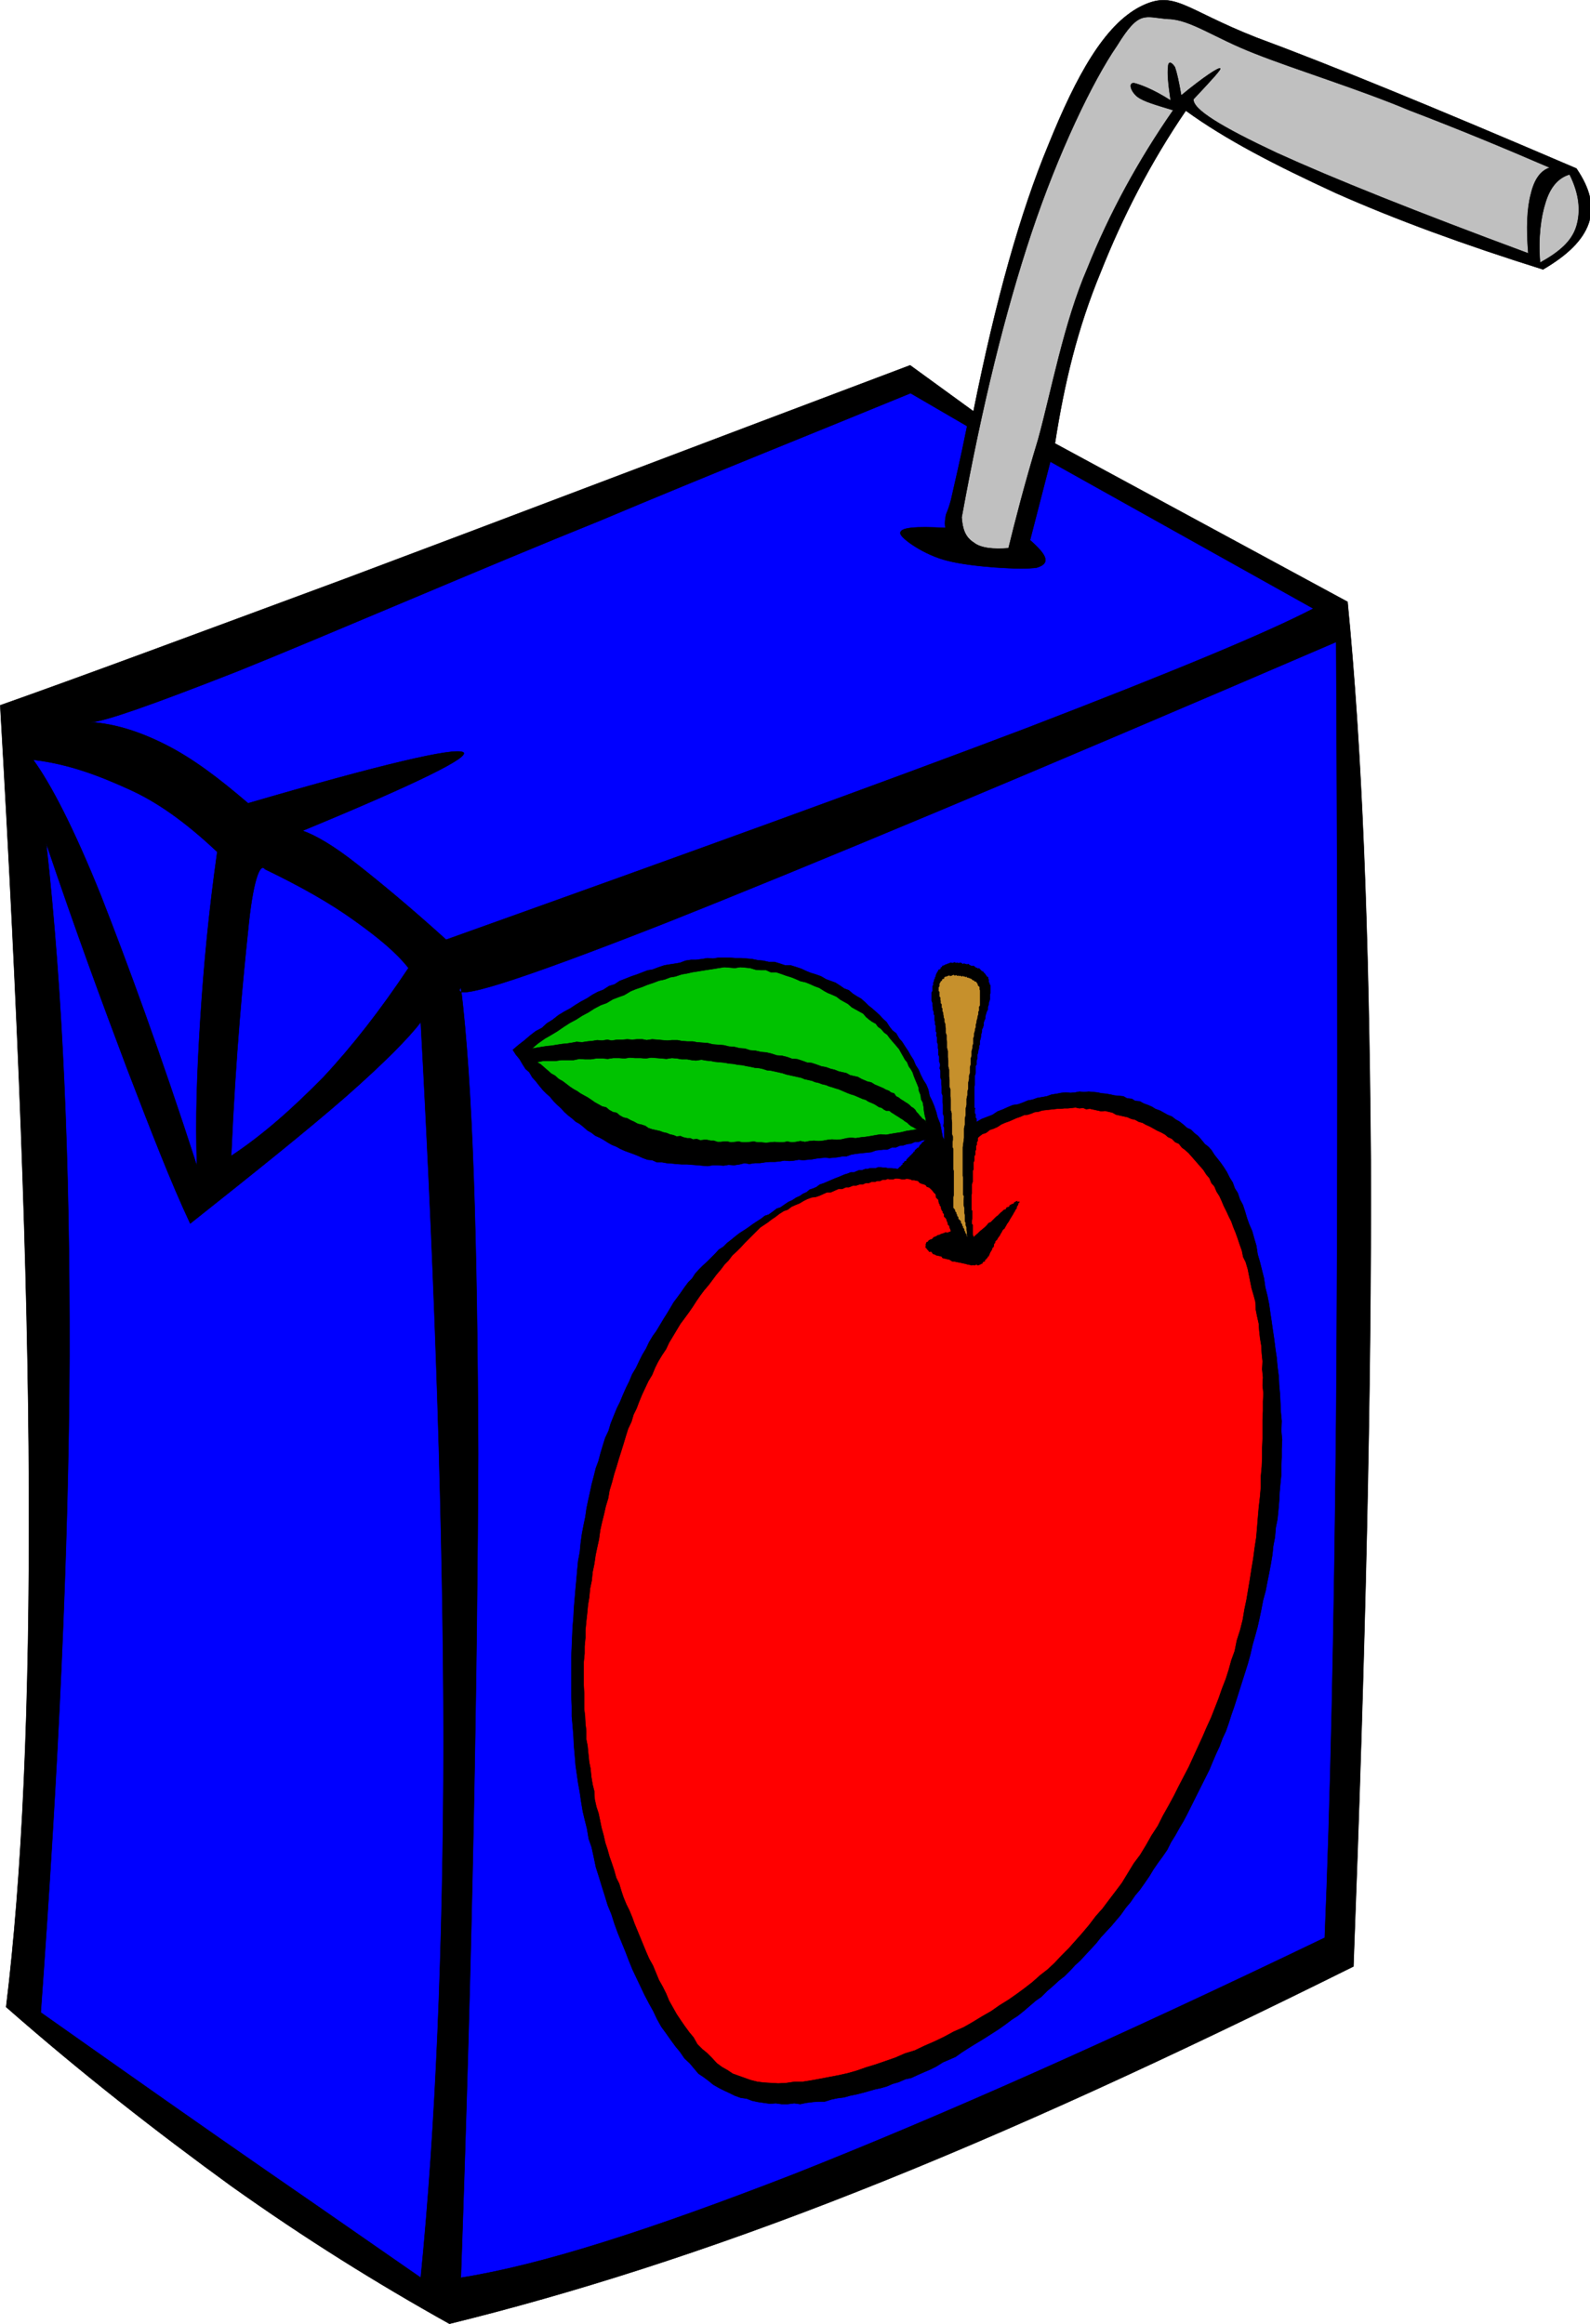
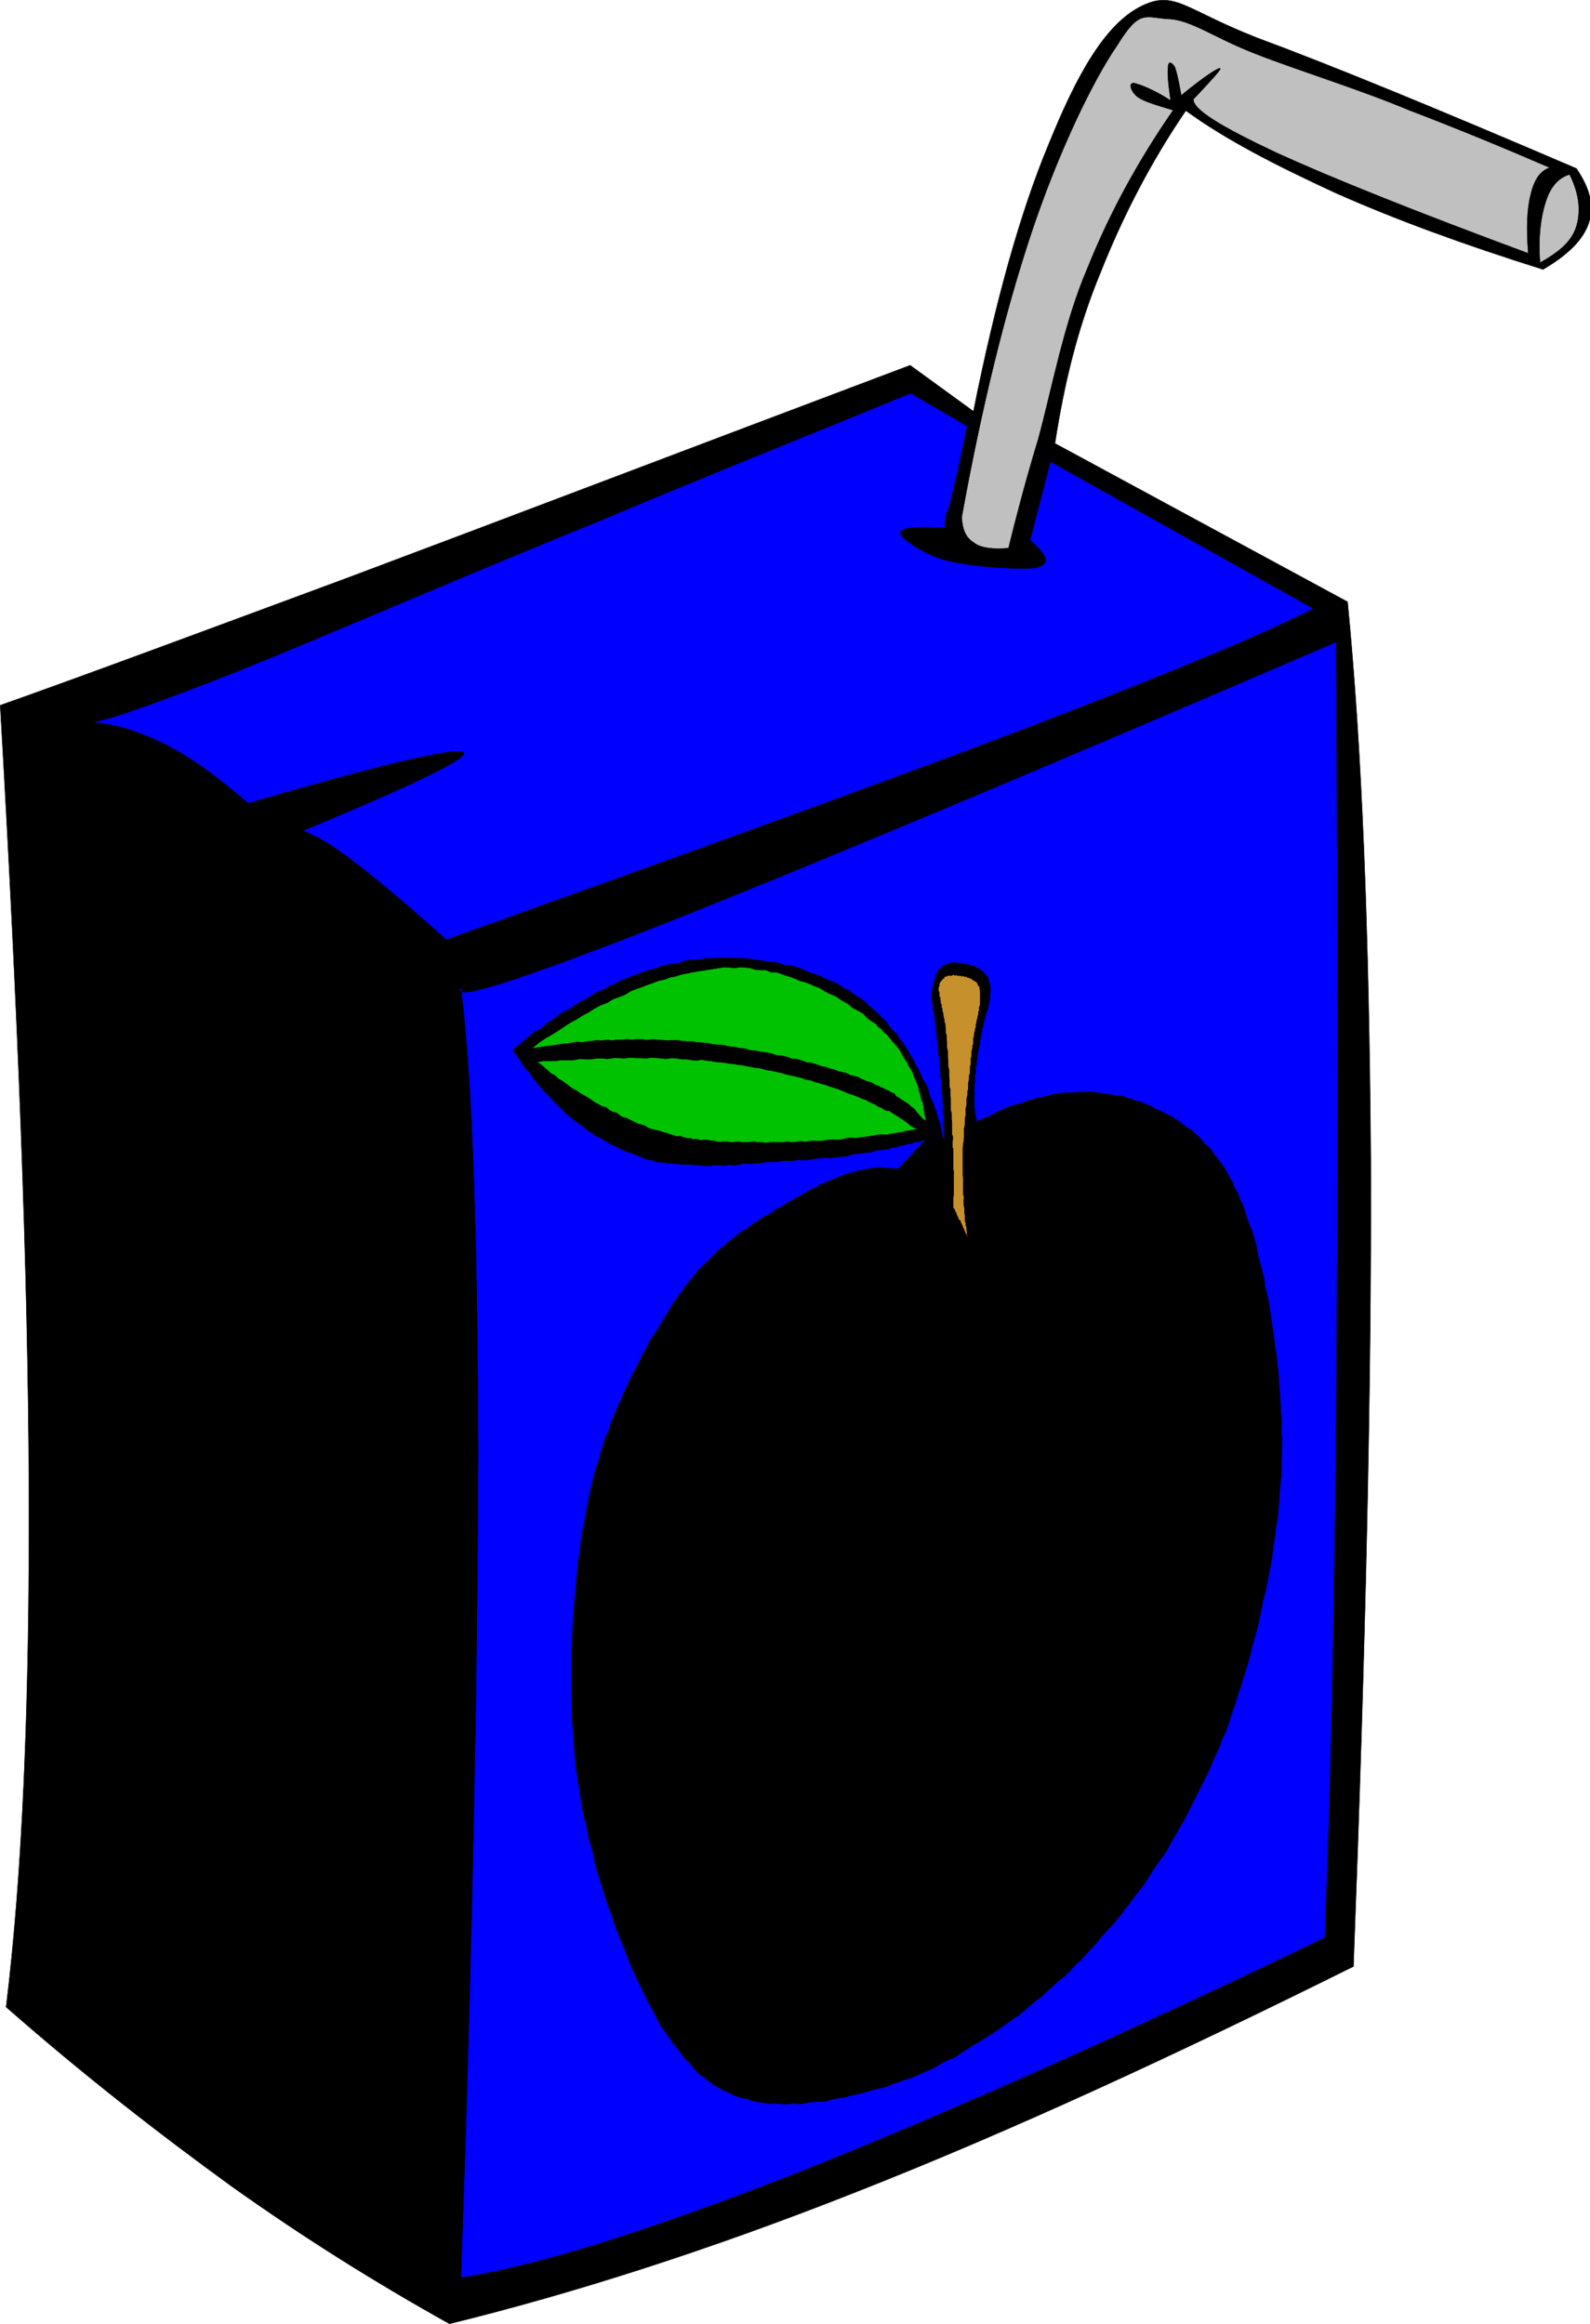
<svg xmlns="http://www.w3.org/2000/svg" xmlns:ns1="http://ns.adobe.com/AdobeIllustrator/10.0/" ns1:rulerOrigin="0 0" ns1:viewOrigin="238 494.9995" space="preserve" ns1:pageBounds="0 792 612 0" viewBox="0 0 135.566 198.089" enable-background="new 0 0 135.566 198.089" overflow="visible">
  <g id="Layer_1" ns1:layer="yes" ns1:rgbTrio="#4F008000FFFF" ns1:dimmedPercent="50">
    <g stroke-miterlimit="10" stroke="#000000" stroke-width=".036" clip-rule="evenodd" fill-rule="evenodd">
      <path d="m0.523 171.07c1.368-11.197 2.016-25.561 1.944-44.209-0.072-18.756-0.936-40.536-2.448-66.744 6.732-2.376 16.416-5.976 29.448-10.8 13.068-4.896 28.836-10.908 48.132-18.18l5.4 3.924c1.908-9.504 3.996-16.956 6.408-22.752 2.376-5.868 4.752-10.152 7.812-11.736 2.916-1.476 3.672 0.18 9.9 2.628 6.228 2.304 15.191 5.976 27.288 11.16 1.151 1.692 1.548 3.204 1.044 4.68-0.505 1.44-1.801 2.7-3.889 3.924-6.768-2.124-12.563-4.248-17.676-6.516-5.148-2.376-9.36-4.536-12.78-7.02-3.023 4.428-5.399 9.072-7.271 13.788-1.98 4.788-3.097 9.468-3.889 14.58l24.948 13.5c1.225 12.456 1.836 28.044 1.98 47.592 0.071 19.548-0.468 42.085-1.477 68.724-15.516 7.705-29.268 14.041-42.228 19.152-12.924 5.111-24.444 8.748-34.848 11.305-6.192-3.457-12.276-7.236-18.648-11.773-6.327-4.6-12.663-9.53-19.143-15.22z" ns1:knockout="Off" />
-       <path d="m2.827 64.761c1.476 2.016 3.456 5.796 5.796 11.628 2.268 5.796 5.04 13.32 8.172 23.004-0.144-3.996 0-7.992 0.288-12.528 0.288-4.572 0.72-9.144 1.44-14.256-2.268-2.124-4.644-3.996-7.272-5.22-2.736-1.26-5.364-2.268-8.424-2.628z" ns1:knockout="Off" fill="#0000FF" />
-       <path d="m22.591 74.085c3.06 1.476 5.544 2.88 7.596 4.356 2.016 1.44 3.564 2.7 4.644 4.068-2.376 3.564-4.752 6.624-7.272 9.324-2.592 2.628-5.076 4.86-7.848 6.696 0.396-8.856 1.008-15.12 1.44-19.224 0.396-4.14 1.008-5.832 1.44-5.22z" ns1:knockout="Off" fill="#0000FF" />
      <path d="m7.759 61.557c1.188-0.072 5.184-1.476 12.528-4.356 7.344-2.952 21.096-8.892 30.852-12.816 9.576-4.032 18.36-7.524 26.496-10.872l4.824 2.808c-0.576 2.88-1.08 4.968-1.368 6.264-0.324 1.224-0.432 1.08-0.468 1.512-0.072 0.324-0.072 0.756 0 0.9-2.593-0.144-3.924-0.036-3.853 0.468 0 0.396 2.053 1.872 4.068 2.34 1.944 0.504 6.264 0.792 7.56 0.576 1.188-0.36 0.9-1.044-0.575-2.34l1.728-6.696 22.428 12.528c-3.996 2.088-12.096 5.436-24.443 10.188-12.528 4.752-28.656 10.584-49.5 18.036-3.024-2.736-5.544-4.824-7.56-6.408-2.052-1.62-3.564-2.484-4.68-2.88 9.936-4.104 14.4-6.336 13.68-6.696-0.828-0.396-6.84 1.008-18.324 4.356-2.52-2.16-4.716-3.816-6.984-4.968-2.27-1.152-4.358-1.8-6.41-1.944z" ns1:knockout="Off" fill="#0000FF" />
      <path d="m133.83 14.865c-0.973 0.288-1.656 1.08-2.053 2.376-0.396 1.224-0.647 2.988-0.468 5.148 1.62-0.9 2.7-1.8 3.097-3.096 0.39-1.296 0.25-2.772-0.58-4.428z" ns1:knockout="Off" fill="#C0C0C0" />
      <path d="m132.14 14.289c-3.924-1.692-7.74-3.276-11.988-4.896-4.283-1.8-9.684-3.456-13.14-4.824-3.456-1.332-5.508-2.916-7.416-2.952-2.016-0.144-2.448-0.828-4.356 2.268-2.088 3.024-5.039 9.18-7.308 15.984-2.231 6.696-4.212 14.724-5.939 24.228 0.071 0.972 0.287 1.692 1.044 2.16 0.575 0.468 1.691 0.576 2.951 0.468 0.54-2.196 1.332-5.328 2.521-9.252 1.116-4.032 2.196-9.972 4.212-14.616 1.872-4.68 4.356-9.216 7.308-13.464-1.512-0.468-2.483-0.72-3.06-1.152-0.576-0.468-0.792-1.224-0.252-1.152 0.432 0.108 1.512 0.468 3.096 1.476-0.216-1.44-0.288-2.34-0.216-2.844 0-0.576 0.324-0.396 0.576 0 0.144 0.396 0.324 1.152 0.54 2.412 2.016-1.656 3.168-2.376 3.312-2.304 0.145 0.036-0.611 0.864-2.268 2.628-0.072 0.864 2.34 2.34 7.092 4.572 4.824 2.196 11.844 5.004 21.456 8.568-0.18-2.124-0.108-3.852 0.216-5.04 0.29-1.26 0.83-2.016 1.62-2.268z" ns1:knockout="Off" fill="#C0C0C0" />
      <path d="m39.295 84.165c-0.972 1.296 4.716-0.504 17.208-5.4 12.527-4.968 31.392-12.852 57.42-24.048 0.144 25.956 0.144 47.628 0 66.276-0.18 18.539-0.504 32.939-0.972 44.172-18.036 8.676-32.725 15.191-45.181 20.123-12.42 4.824-21.636 7.777-28.476 8.857 1.008-28.656 1.404-51.732 1.476-70.201-0.07-18.46-0.466-31.495-1.474-39.775z" ns1:knockout="Off" fill="#0000FF" />
-       <path d="m35.875 87.117c-1.008 1.332-3.096 3.456-6.408 6.372-3.348 2.916-7.668 6.372-13.248 10.799-1.656-3.527-3.312-7.812-5.4-13.248-2.052-5.436-4.392-11.772-6.876-19.152 1.404 12.672 2.016 26.964 1.98 43.704-0.072 16.74-0.936 35.064-2.448 55.943 7.704 5.438 14.148 9.973 19.62 13.752 5.436 3.744 9.648 6.697 12.78 8.857 1.26-12.709 1.908-27.793 1.944-45.686-0.036-18.03-0.684-38.15-1.944-61.333z" ns1:knockout="Off" fill="#0000FF" />
      <path d="m76.555 99.645l-0.216-0.036h-0.18l-0.181-0.036h-0.288l-0.18-0.036h-0.18l-0.217-0.036h-0.252l-0.18 0.072h-0.468l-0.252 0.072h-0.18l-0.288 0.108h-0.252l-0.181 0.072-0.252 0.108h-0.288l-0.252 0.107-0.252 0.072-0.252 0.107-0.252 0.109-0.288 0.107-0.252 0.107-0.252 0.109-0.252 0.107-0.252 0.107-0.324 0.109-0.288 0.215-0.252 0.107-0.324 0.109-0.251 0.215-0.324 0.145-0.252 0.18-0.324 0.145-0.324 0.215-0.324 0.145-0.324 0.217-0.36 0.252-0.324 0.107-0.324 0.252-0.36 0.252-0.324 0.107-0.324 0.252-0.396 0.254-0.324 0.215-0.396 0.289-0.324 0.215-0.396 0.252-0.324 0.252-0.396 0.324-0.324 0.252-0.324 0.324-0.396 0.252-0.324 0.359-0.324 0.324-0.324 0.324-0.396 0.359-0.324 0.324-0.324 0.361-0.252 0.395-0.324 0.324-0.324 0.434-0.324 0.467-0.288 0.396-0.324 0.432-0.252 0.432-0.324 0.541-0.252 0.395-0.324 0.541-0.324 0.539-0.288 0.396-0.324 0.541-0.252 0.539-0.324 0.541-0.252 0.504-0.288 0.611-0.324 0.541-0.252 0.611-0.252 0.504-0.288 0.648-0.252 0.611-0.252 0.504-0.252 0.611-0.288 0.721-0.18 0.611-0.288 0.613-0.18 0.576-0.216 0.719-0.18 0.686-0.216 0.574-0.18 0.721-0.18 0.684-0.144 0.684-0.144 0.648-0.144 0.684-0.108 0.758-0.144 0.684-0.144 0.756-0.108 0.791-0.072 0.756-0.144 0.756-0.072 0.758-0.072 0.826-0.072 0.758-0.072 0.863-0.072 0.828-0.036 0.756-0.072 0.828-0.036 0.828-0.036 0.863-0.036 0.828v3.384l0.036 0.898v0.828l0.072 0.793 0.072 0.9 0.036 0.791 0.072 0.793 0.072 0.9 0.108 0.756 0.108 0.756 0.144 0.791 0.108 0.756 0.144 0.865 0.18 0.756 0.18 0.719 0.144 0.865 0.252 0.719 0.18 0.828 0.18 0.865 0.252 0.791 0.252 0.828 0.252 0.793 0.252 0.828 0.324 0.791 0.252 0.793 0.288 0.791 0.324 0.793 0.324 0.791 0.288 0.756 0.324 0.793 0.324 0.684 0.36 0.756 0.324 0.684 0.396 0.756 0.36 0.648 0.324 0.684 0.36 0.648 0.396 0.539 0.432 0.613 0.396 0.539 0.36 0.432 0.396 0.576 0.432 0.396 0.36 0.432 0.396 0.469 0.432 0.287 0.432 0.324 0.396 0.324 0.504 0.289 0.432 0.215 0.468 0.217 0.432 0.215 0.504 0.182 0.504 0.07 0.468 0.182 0.504 0.107 0.504 0.072 0.504 0.072 0.504-0.037 0.504 0.072h0.504l0.576-0.072 0.504 0.072 0.504-0.107 0.576-0.072 0.505-0.037h0.504l0.575-0.18 0.505-0.107 0.575-0.072 0.504-0.145 0.54-0.107 0.576-0.145 0.504-0.143 0.504-0.145 0.505-0.107 0.504-0.145 0.504-0.217 0.504-0.143 0.576-0.252 0.504-0.109 0.54-0.252 0.576-0.252 0.504-0.215 0.504-0.252 0.576-0.361 0.504-0.215 0.575-0.252 0.505-0.361 0.504-0.324 0.575-0.359 0.54-0.324 0.576-0.359 0.504-0.324 0.504-0.324 0.505-0.359 0.575-0.432 0.504-0.324 0.54-0.432 0.505-0.434 0.504-0.432 0.468-0.324 0.504-0.504 0.504-0.432 0.468-0.432 0.504-0.396 0.433-0.432 0.468-0.504 0.432-0.396 0.469-0.504 0.468-0.504 0.432-0.469 0.396-0.504 0.432-0.467 0.468-0.504 0.396-0.469 0.396-0.467 0.433-0.613 0.396-0.467 0.396-0.576 0.396-0.469 0.432-0.611 0.396-0.576 0.324-0.541 0.396-0.576 0.396-0.539 0.396-0.576 0.324-0.648 0.36-0.576 0.359-0.646 0.324-0.541 0.324-0.611 0.324-0.648 0.323-0.648 0.324-0.648 0.324-0.646 0.288-0.576 0.324-0.648 0.252-0.611 0.324-0.756 0.287-0.613 0.253-0.684 0.287-0.611 0.252-0.721 0.217-0.684 0.252-0.721 0.252-0.791 0.216-0.686 0.216-0.684 0.252-0.791 0.216-0.686 0.217-0.791 0.18-0.793 0.216-0.756 0.216-0.791 0.145-0.648 0.18-0.863 0.144-0.756 0.217-0.793 0.144-0.756 0.145-0.721 0.144-0.756 0.144-0.863 0.072-0.721 0.145-0.756 0.071-0.828 0.145-0.719 0.072-0.721 0.071-0.828 0.036-0.719 0.072-0.793 0.072-0.721v-0.719l0.035-0.793v-0.684l0.036-0.793-0.071-0.756 0.035-0.828-0.071-0.756-0.036-0.756-0.036-0.756-0.072-0.791-0.036-0.756-0.107-0.828-0.072-0.793-0.107-0.719-0.108-0.865-0.108-0.719-0.107-0.756-0.108-0.721-0.107-0.756-0.145-0.721-0.18-0.719-0.108-0.758-0.18-0.719-0.18-0.721-0.181-0.611-0.107-0.721-0.181-0.611-0.18-0.648-0.252-0.576-0.18-0.504-0.181-0.611-0.18-0.541-0.252-0.467-0.18-0.541-0.252-0.396-0.181-0.504-0.252-0.395-0.252-0.505-0.252-0.396-0.252-0.36-0.252-0.324-0.288-0.36-0.252-0.396-0.252-0.288-0.324-0.252-0.324-0.396-0.252-0.288-0.323-0.252-0.288-0.288-0.324-0.144-0.324-0.288-0.324-0.252-0.323-0.18-0.324-0.252-0.36-0.144-0.324-0.18-0.323-0.18-0.396-0.144-0.288-0.18-0.324-0.144-0.396-0.144-0.324-0.18-0.396-0.036-0.288-0.18-0.396-0.036-0.324-0.18-0.396-0.036-0.36-0.036-0.323-0.072-0.396-0.072-0.396-0.036-0.324-0.072-0.36-0.036-0.396-0.036-0.396 0.036-0.396-0.036-0.36 0.072-0.396 0.036-0.396-0.036-0.396 0.036-0.359 0.072-0.468 0.072-0.396 0.144-0.396 0.072-0.433 0.072-0.396 0.144-0.396 0.072-0.432 0.18-0.396 0.144-0.468 0.072-0.432 0.18-0.396 0.18-0.468 0.18-0.432 0.288-0.469 0.18-0.468 0.18-0.432 0.252v-0.288l-0.072-0.072v-0.288l-0.072-0.108v-0.288l0.036-0.108-0.072-0.072v-1.8l0.036-0.216v-0.684l0.072-0.252v-0.612l0.072-0.108v-0.288l0.072-0.252v-0.288l0.071-0.216v-0.108l0.072-0.252v-0.18l0.072-0.144v-0.288l0.071-0.216 0.036-0.252v-0.072l0.072-0.252v-0.18l0.072-0.144 0.071-0.216v-0.216l0.072-0.216 0.072-0.144v-0.18l0.072-0.252 0.071-0.216 0.072-0.108v-0.216l0.072-0.216 0.036-0.252 0.036-0.072 0.035-0.144v-0.396l0.036-0.108v-0.684l-0.071-0.072v-0.108l-0.072-0.072v-0.216l-0.036-0.072v-0.108l-0.072-0.072-0.072 0.036v-0.108l-0.071-0.072-0.036-0.072-0.072-0.072-0.072-0.072-0.071-0.108-0.072 0.036-0.036-0.072-0.072-0.072-0.071-0.072-0.072-0.072-0.108 0.036-0.071-0.072-0.145-0.036-0.036-0.072-0.144-0.072-0.072 0.036-0.107-0.036-0.145-0.072-0.072-0.072-0.107 0.036-0.145-0.036-0.107-0.036-0.145 0.036-0.071-0.072-0.108-0.036-0.144 0.036-0.145-0.036-0.108 0.036-0.071-0.072-0.145 0.036-0.036 0.036-0.144-0.036h-0.072l-0.107 0.072h-0.072l-0.145 0.072h-0.071l-0.036 0.036-0.072 0.036-0.072 0.036h-0.071l-0.072 0.144h-0.072l-0.036 0.144-0.071 0.036h-0.072l-0.072 0.144-0.072 0.108-0.071 0.144-0.036 0.108v0.108l-0.072 0.036v0.108l-0.072 0.108v0.108l-0.071 0.144v0.18l-0.072 0.144v0.396l-0.072 0.108v0.72l0.072 0.18v0.216l0.036 0.144v0.216l0.071 0.18v0.216l0.072 0.072v0.396l0.036 0.18v0.18l0.072 0.18v0.432l0.072 0.144-0.036 0.216 0.071 0.18v0.396l0.072 0.18v0.324l0.036 0.144v0.432l0.072 0.144v0.432l0.071 0.18v0.18l-0.035 0.216 0.071 0.18v0.612l0.072 0.18v0.396l0.036 0.18v0.576l0.072 0.18v0.612l0.036 0.18v0.792l0.071 0.18v0.612l-0.036 0.216 0.072 0.18v1.008l0.072 0.18-0.216-0.432-0.108-0.576-0.108-0.54-0.216-0.54-0.107-0.432-0.181-0.54-0.18-0.432-0.216-0.432-0.108-0.54-0.18-0.432-0.252-0.396-0.216-0.432-0.181-0.432-0.252-0.396-0.18-0.432-0.252-0.396-0.18-0.324-0.288-0.432-0.252-0.396-0.252-0.288-0.252-0.432-0.324-0.252-0.252-0.324-0.252-0.396-0.324-0.288-0.252-0.288-0.324-0.288-0.324-0.288-0.323-0.252-0.288-0.288-0.324-0.288-0.324-0.18-0.396-0.252-0.324-0.288-0.396-0.144-0.359-0.252-0.396-0.252-0.396-0.144-0.396-0.144-0.432-0.252-0.396-0.144-0.468-0.144-0.36-0.144-0.468-0.216-0.432-0.144-0.468-0.144h-0.468l-0.432-0.144-0.468-0.144h-0.504l-0.468-0.108-0.432-0.036-0.54-0.108-0.432-0.036-0.468-0.036h-0.504l-0.468-0.036h-0.972l-0.468 0.072-0.468-0.036-0.432 0.072-0.54 0.072h-0.432l-0.468 0.072-0.468 0.18-0.432 0.072-0.468 0.072-0.432 0.072-0.54 0.18-0.468 0.18-0.432 0.072-0.468 0.18-0.468 0.18-0.432 0.144-0.54 0.216-0.468 0.18-0.432 0.288-0.468 0.144-0.504 0.324-0.468 0.18-0.468 0.252-0.432 0.288-0.54 0.288-0.468 0.288-0.432 0.288-0.54 0.288-0.468 0.288-0.504 0.396-0.468 0.288-0.432 0.396-0.54 0.288-0.468 0.36-0.504 0.432-0.468 0.36-0.504 0.432 0.252 0.396 0.324 0.396 0.252 0.432 0.252 0.396 0.324 0.288 0.252 0.432 0.324 0.36 0.252 0.324 0.324 0.396 0.288 0.288 0.324 0.288 0.324 0.396 0.288 0.288 0.324 0.288 0.288 0.324 0.324 0.288 0.324 0.252 0.324 0.288 0.324 0.18 0.36 0.288 0.324 0.288 0.324 0.18 0.324 0.252 0.396 0.18 0.324 0.18 0.396 0.252 0.324 0.18 0.36 0.144 0.324 0.18 0.396 0.18 0.396 0.144 0.396 0.144 0.36 0.144 0.396 0.18 0.396 0.144 0.396 0.036 0.396 0.18h0.432l0.396 0.072 0.468 0.036 0.36 0.036 0.468 0.036h0.468l0.432 0.036 0.468 0.036 0.396 0.036 0.432 0.036 0.468-0.072h0.432l0.468 0.036 0.432-0.072 0.468 0.036 0.468-0.072 0.432-0.108 0.396 0.072 0.468-0.072h0.432l0.468-0.072 0.396-0.036h0.432l0.396-0.036 0.396-0.072 0.432 0.036 0.396-0.036 0.396-0.072 0.396 0.036 0.36-0.036 0.396-0.036 0.396-0.072 0.324-0.036 0.396-0.036 0.36 0.036 0.396-0.036 0.323-0.036 0.396-0.072h0.324l0.396-0.144 0.396-0.072 0.323-0.036 0.324-0.036 0.36-0.036 0.324-0.036 0.396-0.144 0.324-0.036 0.324-0.036h0.323l0.396-0.18h0.324l0.323-0.144 0.324-0.036 0.324-0.108 0.324-0.036 0.324-0.144h0.323l0.324-0.144 0.324-0.036-0.072 0.036-0.071 0.036-0.072 0.108-0.108 0.036-0.072 0.144-0.071 0.036-0.072 0.108-0.036 0.036-0.072 0.144h-0.071l-0.145 0.144-0.072 0.036-0.035 0.144h-0.072l-0.072 0.144-0.072 0.036-0.071 0.108-0.108 0.072-0.072 0.108-0.071 0.036-0.072 0.108-0.072 0.036-0.036 0.144-0.144 0.036-0.072 0.144h-0.072l-0.035 0.144-0.072 0.036-0.072 0.108-0.072 0.036-0.144 0.144-0.046 0.078z" ns1:knockout="Off" />
-       <path d="m79.687 101.7l-0.071-0.072-0.108-0.143-0.072-0.072-0.144-0.145-0.108-0.072-0.144-0.035-0.108-0.145-0.144-0.072-0.145-0.035-0.107-0.037-0.145-0.072-0.107-0.143-0.217-0.037-0.107-0.035h-0.216l-0.108-0.072-0.216-0.037h-0.18l-0.108 0.037h-0.216l-0.181-0.037-0.216-0.035h-0.18l-0.18 0.072h-0.288l-0.181-0.037-0.18 0.072h-0.252l-0.216 0.109h-0.252l-0.181 0.07h-0.287l-0.253 0.109h-0.252l-0.252 0.107h-0.252l-0.323 0.107h-0.252l-0.36 0.145h-0.252l-0.324 0.145h-0.324l-0.324 0.145-0.323 0.143h-0.324l-0.324 0.145-0.324 0.145-0.323 0.107-0.324 0.035-0.396 0.145-0.288 0.145-0.36 0.215-0.36 0.145-0.324 0.145-0.324 0.252-0.324 0.107-0.396 0.252-0.324 0.252-0.324 0.217-0.324 0.252-0.324 0.217-0.324 0.215-0.36 0.359-0.324 0.324-0.324 0.324-0.324 0.324-0.324 0.359-0.324 0.324-0.396 0.361-0.324 0.432-0.324 0.324-0.324 0.432-0.396 0.467-0.324 0.434-0.324 0.432-0.396 0.467-0.324 0.434-0.324 0.467-0.324 0.504-0.324 0.469-0.396 0.539-0.324 0.434-0.324 0.539-0.324 0.541-0.324 0.539-0.252 0.541-0.36 0.539-0.324 0.539-0.252 0.506-0.252 0.611-0.324 0.539-0.288 0.613-0.252 0.539-0.252 0.613-0.216 0.574-0.252 0.506-0.18 0.611-0.288 0.611-0.18 0.576-0.216 0.721-0.18 0.576-0.216 0.684-0.18 0.611-0.216 0.684-0.18 0.686-0.216 0.719-0.108 0.648-0.216 0.721-0.144 0.646-0.18 0.721-0.144 0.648-0.108 0.791-0.144 0.648-0.144 0.684-0.108 0.756-0.144 0.686-0.072 0.719-0.144 0.684-0.072 0.758-0.108 0.646-0.072 0.756-0.072 0.648-0.072 0.756v0.613l-0.072 0.756v0.611l-0.072 0.721v1.978l0.036 0.686v1.332l0.072 0.576 0.036 0.684 0.072 0.611v0.721l0.108 0.539 0.072 0.721 0.072 0.684 0.108 0.541 0.072 0.719 0.108 0.648 0.144 0.576 0.036 0.684 0.144 0.648 0.18 0.539 0.144 0.686 0.108 0.539 0.18 0.648 0.144 0.648 0.18 0.539 0.18 0.648 0.18 0.504 0.216 0.648 0.18 0.646 0.252 0.504 0.18 0.613 0.18 0.539 0.252 0.613 0.252 0.504 0.252 0.611 0.18 0.504 0.252 0.611 0.252 0.613 0.252 0.611 0.252 0.611 0.252 0.576 0.324 0.576 0.252 0.613 0.252 0.611 0.324 0.576 0.288 0.576 0.252 0.611 0.324 0.576 0.324 0.576 0.36 0.539 0.324 0.469 0.396 0.541 0.36 0.432 0.324 0.576 0.432 0.432 0.396 0.324 0.432 0.432 0.396 0.432 0.432 0.324 0.504 0.287 0.432 0.289 0.504 0.18 0.504 0.18 0.504 0.18 0.576 0.145 0.576 0.072 0.576 0.035 0.648 0.037 0.684-0.037 0.72-0.107h0.684l0.684-0.107 0.792-0.145 0.756-0.145 0.756-0.143 0.828-0.182 0.756-0.215 0.828-0.289 0.828-0.252 0.828-0.287 0.828-0.287 0.828-0.361 0.828-0.252 0.828-0.396 0.827-0.359 0.828-0.396 0.864-0.467 0.828-0.361 0.756-0.432 0.828-0.504 0.756-0.432 0.72-0.504 0.756-0.469 0.721-0.504 0.684-0.504 0.648-0.504 0.647-0.576 0.648-0.504 0.576-0.539 0.647-0.684 0.576-0.576 0.576-0.648 0.576-0.648 0.575-0.684 0.576-0.756 0.576-0.648 0.54-0.721 0.576-0.756 0.54-0.719 0.504-0.828 0.504-0.828 0.54-0.721 0.504-0.828 0.468-0.828 0.54-0.828 0.433-0.863 0.468-0.828 0.468-0.863 0.396-0.793 0.468-0.9 0.396-0.756 0.396-0.863 0.396-0.863 0.396-0.865 0.324-0.756 0.396-0.863 0.324-0.828 0.324-0.828 0.288-0.828 0.323-0.828 0.252-0.791 0.217-0.793 0.288-0.791 0.18-0.9 0.288-0.9 0.216-0.863 0.144-0.865 0.181-0.863 0.144-0.863 0.145-0.865 0.144-0.936 0.145-0.863 0.107-0.828 0.145-0.938 0.071-0.828 0.072-0.898 0.072-0.828 0.107-0.938 0.072-0.826v-0.9l0.072-0.793 0.036-0.791v-0.793l0.036-0.828v-1.584l0.035-0.791v-0.793l0.036-0.684-0.071-0.684 0.035-0.684-0.071-0.686 0.036-0.684-0.072-0.684-0.036-0.648-0.108-0.648-0.071-0.646-0.036-0.576-0.145-0.648-0.107-0.539-0.036-0.686-0.145-0.539-0.18-0.611-0.108-0.541-0.107-0.539-0.108-0.541-0.18-0.611-0.216-0.432-0.108-0.541-0.18-0.504-0.18-0.539-0.181-0.506-0.18-0.432-0.18-0.504-0.217-0.432-0.18-0.396-0.252-0.504-0.18-0.432-0.181-0.396-0.252-0.395-0.18-0.434-0.252-0.287-0.18-0.432-0.252-0.289-0.252-0.396-0.252-0.288-0.253-0.288-0.252-0.288-0.252-0.288-0.252-0.288-0.323-0.288-0.252-0.18-0.253-0.324-0.323-0.144-0.288-0.288-0.324-0.144-0.252-0.216-0.324-0.18-0.324-0.144-0.323-0.18-0.324-0.18-0.324-0.144-0.324-0.18-0.288-0.072-0.323-0.18-0.324-0.072-0.324-0.144-0.324-0.072-0.323-0.072-0.324-0.072-0.324-0.18-0.324-0.072-0.288-0.072-0.323 0.036-0.324-0.072-0.324-0.072-0.324-0.072-0.324 0.036-0.252-0.108-0.323 0.036-0.324-0.072-0.324 0.036-0.324 0.036h-0.323l-0.253 0.036h-0.323l-0.324 0.036-0.324 0.036-0.324 0.036-0.323 0.036-0.324 0.108-0.324 0.036-0.252 0.108-0.324 0.108-0.324 0.036-0.323 0.144-0.324 0.108-0.324 0.144-0.324 0.144-0.323 0.108-0.324 0.144-0.324 0.216-0.324 0.144-0.324 0.108-0.323 0.252-0.324 0.108-0.324 0.252-0.072 0.108v0.216l-0.071 0.108v0.216l-0.072 0.108v0.324l-0.072 0.108v0.324l-0.072 0.108v0.396l-0.071 0.144v0.612l-0.072 0.108v0.933l-0.072 0.217v0.792l-0.036 0.107v1.294l0.072 0.072v0.613l-0.036 0.215v0.289l0.072 0.07v0.828l0.072 0.182v0.072l0.18-0.182 0.18-0.143 0.217-0.217 0.18-0.145 0.216-0.18 0.18-0.18 0.145-0.18 0.18-0.072 0.145-0.145 0.18-0.18 0.144-0.145 0.108-0.07 0.144-0.145 0.145-0.145 0.107-0.072 0.145-0.145 0.144-0.035 0.108-0.18h0.072l0.144-0.072 0.036-0.107 0.144-0.072 0.072-0.037h0.072l0.036-0.035 0.072-0.107 0.071-0.037 0.072-0.035 0.072-0.037h0.036v0.072h0.071l0.072-0.035v0.107h-0.072v0.107l-0.071 0.145-0.072 0.107v0.109l-0.036 0.035-0.072 0.107-0.071 0.145-0.072 0.107-0.072 0.145-0.072 0.107-0.107 0.182-0.072 0.107-0.072 0.145-0.071 0.107-0.108 0.145-0.072 0.143-0.071 0.109-0.072 0.143-0.108 0.072-0.072 0.109-0.071 0.143-0.072 0.109-0.072 0.143-0.071 0.109-0.036 0.035-0.072 0.107-0.072 0.145-0.071 0.035-0.072 0.109v0.107l-0.072 0.035-0.036 0.109v0.107l-0.072 0.145h-0.071v0.107l-0.072 0.145-0.072 0.107-0.071 0.145-0.036 0.107-0.072 0.145h-0.072v0.107l-0.072 0.037-0.071 0.107-0.072 0.035-0.036 0.145h-0.072l-0.071 0.035-0.072 0.145h-0.072l-0.036 0.037-0.071 0.035-0.072 0.035-0.145 0.037-0.035-0.072-0.145 0.035-0.072 0.037-0.107-0.037-0.145 0.037-0.107-0.037-0.216-0.035-0.108-0.035-0.144-0.037-0.181-0.035-0.144-0.037-0.181-0.035-0.216-0.037-0.107-0.035h-0.217l-0.107-0.072-0.18-0.107-0.217-0.037-0.107-0.035-0.216-0.035-0.108-0.145-0.144-0.037-0.181-0.035-0.144-0.037-0.108-0.07-0.144-0.037-0.108-0.145-0.072-0.07-0.144 0.035-0.036-0.072-0.072-0.072-0.071-0.072v-0.107l-0.072 0.037v-0.109l-0.072 0.037 0.036-0.109v-0.214h0.036v-0.107l0.072-0.037 0.071-0.035 0.072-0.109 0.072-0.035 0.072-0.035h0.035l0.145-0.072 0.072-0.109 0.071-0.035 0.108-0.037 0.072-0.035 0.107-0.072 0.145-0.035 0.144-0.072 0.108-0.037 0.144-0.035 0.108-0.072 0.216 0.037 0.108-0.072 0.144-0.037v0.002-0.109l-0.072-0.18-0.036-0.072v-0.107l-0.071-0.072-0.072-0.072v-0.107l-0.072-0.18-0.036-0.072v-0.072l-0.071-0.107-0.072-0.072-0.072-0.072v-0.18l-0.036-0.072-0.071-0.072v-0.107l-0.072-0.072-0.072-0.18v-0.109l-0.036-0.07-0.071-0.072v-0.109l-0.072-0.07-0.036-0.182v-0.107l-0.072-0.072-0.071-0.072-0.072-0.072v-0.107l-0.036-0.18-0.134-0.15z" ns1:knockout="Off" fill="#FF0000" />
      <path d="m81.271 102.88v-0.826l0.036-0.182v-2.052l-0.036-0.144v-1.728l-0.071-0.18v-0.396l0.035-0.216v-0.288l-0.071-0.18v-1.008l-0.036-0.288v-0.504l-0.072-0.252v-0.936l-0.036-0.252v-0.612l-0.072-0.18v-0.612l-0.035-0.288v-0.576l-0.072-0.288v-0.504l-0.036-0.288v-0.504l-0.072-0.288v-0.504l-0.036-0.18v-0.396l-0.071-0.18v-0.396l-0.036-0.18v-0.18l-0.072-0.18v-0.216l-0.072-0.18v-0.072l-0.035-0.18v-0.108l-0.072-0.18v-0.216l-0.072-0.072v-0.288l-0.072-0.072v-0.216l-0.036-0.072v-0.216l-0.071-0.072v-0.396l-0.072-0.072v-0.324l0.072-0.108v-0.216l0.071-0.108 0.072-0.144h0.072v-0.108l0.072-0.036 0.071-0.036h0.036v-0.108l0.072-0.036 0.072-0.036h0.071l0.072-0.036 0.036-0.036h0.072l0.071-0.036 0.072 0.072 0.072-0.036h0.036l0.072-0.036 0.071-0.036h0.072l0.072 0.072 0.036-0.036 0.071-0.036 0.072 0.072h0.072l0.072-0.036 0.035 0.072 0.072-0.036h0.072l0.072 0.072 0.071-0.036 0.036-0.036 0.072 0.072h0.072l0.107 0.036 0.072-0.036 0.072 0.108 0.071-0.036 0.072 0.072 0.036-0.036 0.072 0.072h0.071l0.072 0.072 0.072 0.072 0.036-0.036 0.071 0.072 0.072 0.072h0.072l0.072 0.072 0.036 0.072 0.071 0.072v0.108l0.072 0.072 0.072 0.072v0.18l0.036 0.108v1.296l-0.072 0.108v0.324l-0.072 0.108v0.216l-0.072 0.216v0.108l-0.071 0.216v0.108l-0.072 0.252v0.18l-0.072 0.216v0.108l-0.072 0.216v0.216l-0.071 0.216v0.432l-0.072 0.216v0.18l-0.072 0.252v0.396l-0.071 0.216v0.504l-0.072 0.252v0.504l-0.072 0.216v0.288l-0.072 0.324v0.504l-0.071 0.252v0.288l-0.072 0.324v0.504l-0.072 0.324v0.54l-0.072 0.324v0.504l-0.071 0.324v0.792l-0.036 0.288-0.036 0.252-0.036 0.288v2.413l0.036 0.18v1.44l0.072 0.145-0.036 0.324v0.395l0.072 0.289v0.397l0.035 0.18v0.504l0.072 0.18v0.18l0.072 0.18v0.217l0.036 0.252v0.215l0.071 0.182-0.071-0.072-0.072-0.072v-0.107l-0.036-0.072-0.072-0.072v-0.109l-0.071-0.07v-0.109l-0.036-0.072-0.072-0.07v-0.109l-0.072-0.072v-0.107l-0.071-0.072-0.036-0.072v-0.107l-0.072-0.072-0.072-0.072-0.071-0.072v-0.107l-0.036-0.072-0.072-0.072v-0.107l-0.072-0.072v-0.107l-0.071-0.072-0.036-0.072v-0.072l-0.072-0.107-0.072-0.072v-0.1z" ns1:knockout="Off" fill="#C6902C" />
      <path d="m78.967 95.757l-0.036-0.396-0.072-0.252-0.071-0.396-0.036-0.36-0.072-0.396-0.144-0.252-0.036-0.36-0.145-0.36-0.036-0.288-0.144-0.36-0.108-0.252-0.144-0.36-0.108-0.324-0.144-0.252-0.18-0.252-0.145-0.36-0.18-0.216-0.181-0.324-0.144-0.252-0.18-0.324-0.181-0.216-0.216-0.252-0.252-0.288-0.18-0.216-0.18-0.252-0.253-0.18-0.287-0.324-0.253-0.18-0.18-0.252-0.324-0.18-0.252-0.18-0.252-0.216-0.252-0.288-0.324-0.18-0.323-0.18-0.324-0.18-0.324-0.288-0.324-0.18-0.323-0.18-0.324-0.252-0.396-0.18-0.359-0.144-0.324-0.18-0.396-0.252-0.396-0.144-0.396-0.18-0.36-0.144-0.468-0.108-0.396-0.18-0.36-0.144-0.468-0.144-0.396-0.144-0.432-0.144h-0.468l-0.396-0.18h-0.432l-0.468-0.036-0.468-0.144-0.396-0.036-0.432-0.036-0.468 0.072-0.432-0.036-0.468-0.036-0.468 0.072-0.432 0.072-0.468 0.072-0.468 0.072-0.432 0.072-0.468 0.072-0.468 0.108-0.432 0.072-0.54 0.18-0.432 0.072-0.468 0.18-0.504 0.108-0.468 0.18-0.54 0.18-0.432 0.18-0.54 0.18-0.432 0.18-0.54 0.324-0.504 0.18-0.468 0.18-0.54 0.324-0.504 0.18-0.54 0.288-0.504 0.324-0.54 0.288-0.504 0.324-0.54 0.288-0.504 0.324-0.576 0.396-0.54 0.324-0.504 0.288-0.612 0.432-0.504 0.432 0.396-0.072 0.432-0.072 0.468-0.072 0.396-0.036 0.432-0.072 0.468-0.072 0.396-0.036 0.468-0.072 0.36-0.072 0.468 0.036 0.468-0.072 0.396-0.036 0.432-0.072 0.396 0.036 0.468-0.072 0.36 0.072 0.468-0.072h0.468l0.396-0.036 0.432 0.036 0.396-0.036h0.468l0.36 0.072 0.468-0.072 0.468 0.036 0.396 0.036 0.432 0.036 0.396-0.036h0.468l0.36 0.072 0.468 0.036h0.468l0.36 0.072 0.468 0.036 0.468 0.036 0.432 0.108 0.468 0.036 0.468 0.036 0.432 0.108 0.468 0.036 0.432 0.108 0.468 0.036 0.432 0.144 0.468 0.036 0.468 0.108 0.432 0.036 0.468 0.108 0.432 0.144 0.468 0.036 0.432 0.108 0.396 0.144 0.468 0.036 0.432 0.144 0.396 0.144 0.396 0.036 0.432 0.144 0.396 0.144 0.396 0.072 0.396 0.144 0.323 0.072 0.36 0.144 0.324 0.072 0.324 0.072 0.323 0.18 0.324 0.072 0.324 0.072 0.324 0.18 0.252 0.108 0.252 0.108 0.324 0.072 0.288 0.18 0.252 0.108 0.252 0.108 0.252 0.108 0.18 0.108 0.288 0.108 0.18 0.144 0.252 0.072 0.181 0.252 0.216 0.108 0.18 0.144 0.18 0.108 0.217 0.144 0.18 0.108 0.18 0.144 0.145 0.144 0.18 0.108 0.144 0.144 0.108 0.18 0.145 0.144 0.107 0.144 0.145 0.144 0.107 0.144 0.145 0.072 0.144 0.144 0.035 0.18z" ns1:knockout="Off" fill="#00C200" />
      <path d="m78.211 96.261l-0.216-0.108-0.108-0.072-0.216-0.108-0.18-0.144-0.145-0.144-0.18-0.108-0.181-0.144-0.18-0.108-0.216-0.144-0.18-0.108-0.217-0.144-0.18-0.108-0.18-0.144h-0.252l-0.216-0.108-0.181-0.144-0.252-0.072-0.216-0.144-0.18-0.108-0.252-0.108-0.252-0.108-0.217-0.144-0.252-0.072-0.252-0.108-0.252-0.108-0.252-0.108-0.252-0.072-0.288-0.108-0.252-0.108-0.252-0.108-0.252-0.108-0.252-0.072-0.324-0.108-0.252-0.072-0.252-0.108-0.324-0.072-0.287-0.108-0.324-0.072-0.252-0.108-0.324-0.072-0.324-0.072-0.252-0.108-0.324-0.072-0.324-0.072-0.324-0.072-0.324-0.072-0.324-0.108-0.324-0.072-0.324-0.072-0.324-0.072-0.36-0.036-0.324-0.108-0.324-0.072-0.396-0.036-0.324-0.072-0.396-0.072-0.324-0.072-0.396-0.036-0.36-0.072-0.396-0.036-0.396-0.072-0.396-0.036-0.396-0.036-0.36-0.072-0.396-0.036-0.396-0.072-0.468 0.072-0.36-0.036-0.396-0.072h-0.468l-0.396-0.072-0.432-0.036-0.468 0.072-0.396-0.036-0.432-0.036-0.468-0.036-0.468 0.072-0.432-0.036h-0.468l-0.468-0.036-0.432 0.072-0.468-0.036h-0.504l-0.468 0.072-0.432-0.036h-0.54l-0.468 0.072h-0.504l-0.468-0.036-0.504 0.108h-1.044l-0.504 0.072h-1.044l-0.54 0.108 0.324 0.18 0.324 0.288 0.252 0.216 0.324 0.288 0.324 0.18 0.324 0.288 0.324 0.18 0.288 0.216 0.324 0.252 0.324 0.216 0.324 0.18 0.252 0.18 0.324 0.18 0.324 0.18 0.324 0.216 0.252 0.18 0.324 0.18 0.324 0.18 0.324 0.072 0.252 0.216 0.324 0.18 0.324 0.072 0.252 0.216 0.324 0.18 0.324 0.072 0.324 0.18 0.252 0.108 0.324 0.18 0.324 0.072 0.324 0.108 0.252 0.18 0.324 0.108 0.324 0.072 0.324 0.072 0.288 0.108 0.324 0.072 0.252 0.108 0.324 0.072 0.252 0.108 0.324-0.036 0.252 0.108 0.324 0.072h0.252l0.252 0.108 0.324-0.036 0.288 0.108 0.324-0.036h0.252l0.324 0.072h0.252l0.324 0.108h0.252l0.324-0.036h0.252l0.324 0.072 0.324-0.036 0.324-0.036 0.324 0.072h0.324l0.324-0.036 0.324-0.036 0.324 0.072h0.324l0.396 0.036 0.324-0.036 0.396-0.036 0.396 0.036h0.324l0.36-0.072 0.396 0.072 0.324-0.036 0.396-0.072 0.396 0.072 0.36-0.072 0.396-0.036 0.396 0.036 0.396-0.036 0.396-0.072 0.359-0.036 0.396 0.036 0.396-0.036 0.469-0.108 0.359-0.036 0.396 0.036 0.468-0.072 0.36-0.036 0.468-0.072 0.396-0.072 0.433-0.072 0.468 0.036 0.396-0.072 0.433-0.072 0.468-0.072 0.432-0.108 0.469-0.072 0.47-0.072z" ns1:knockout="Off" fill="#00C200" />
    </g>
  </g>
</svg>